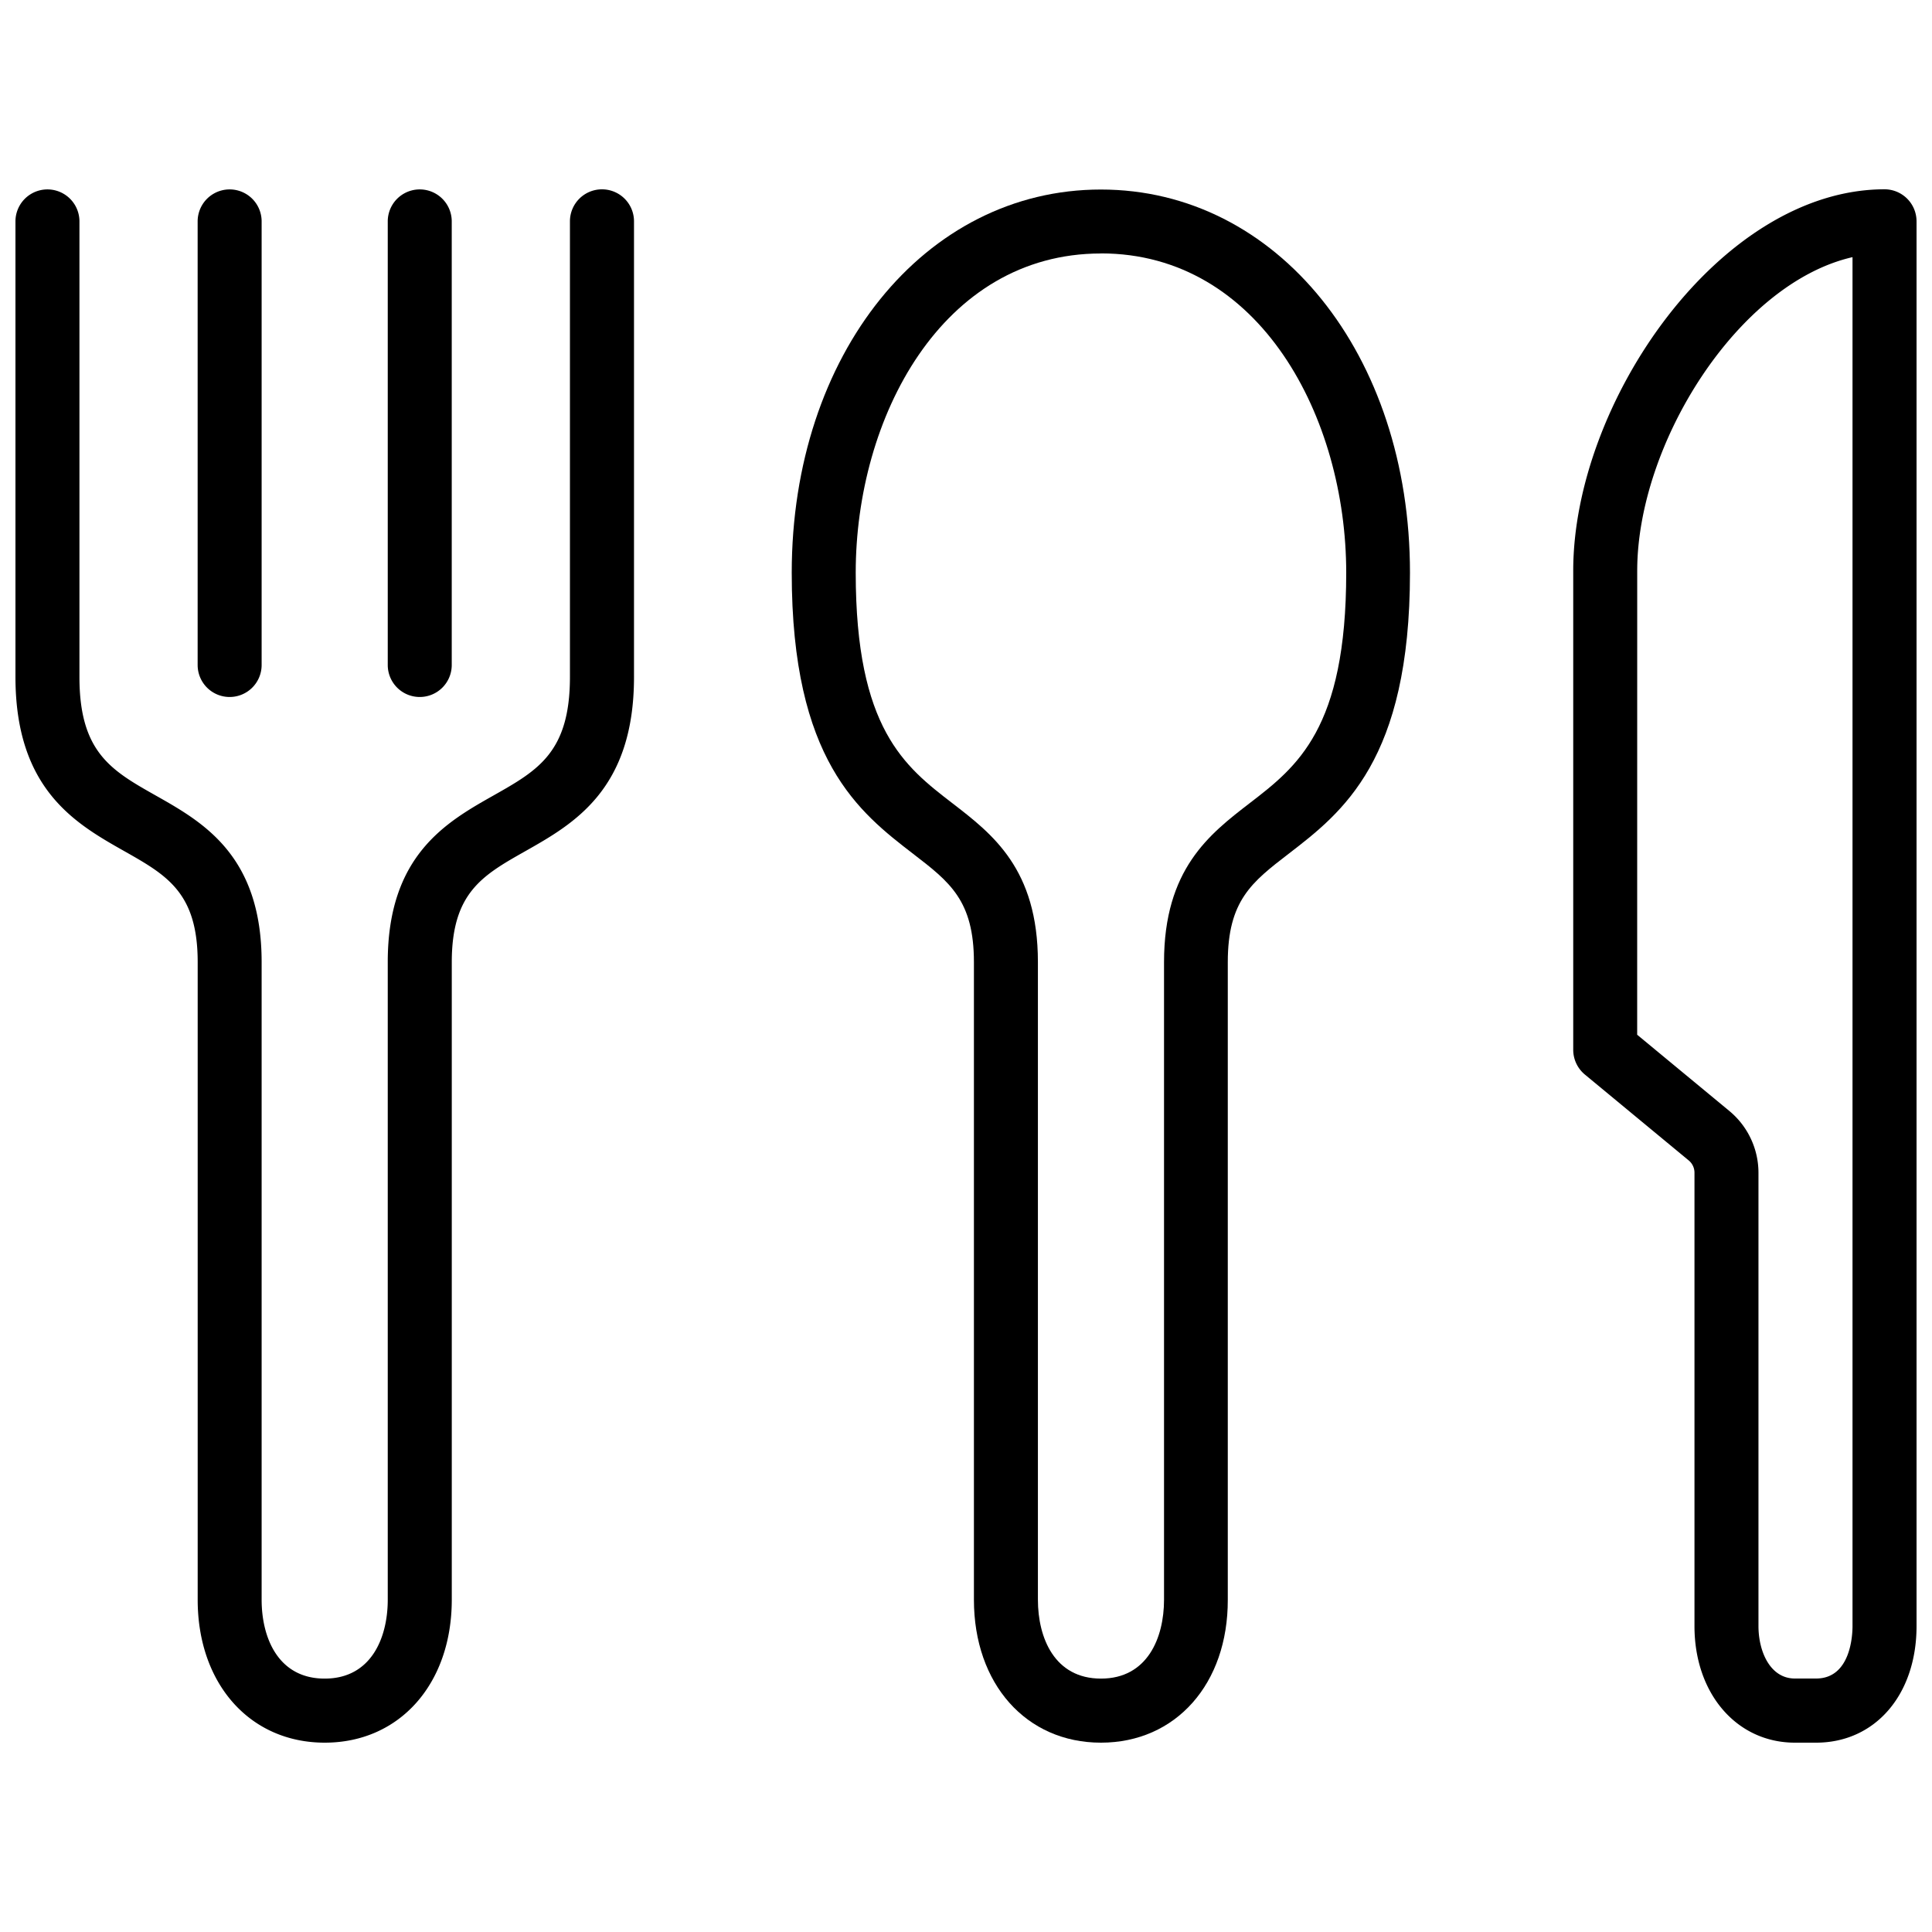
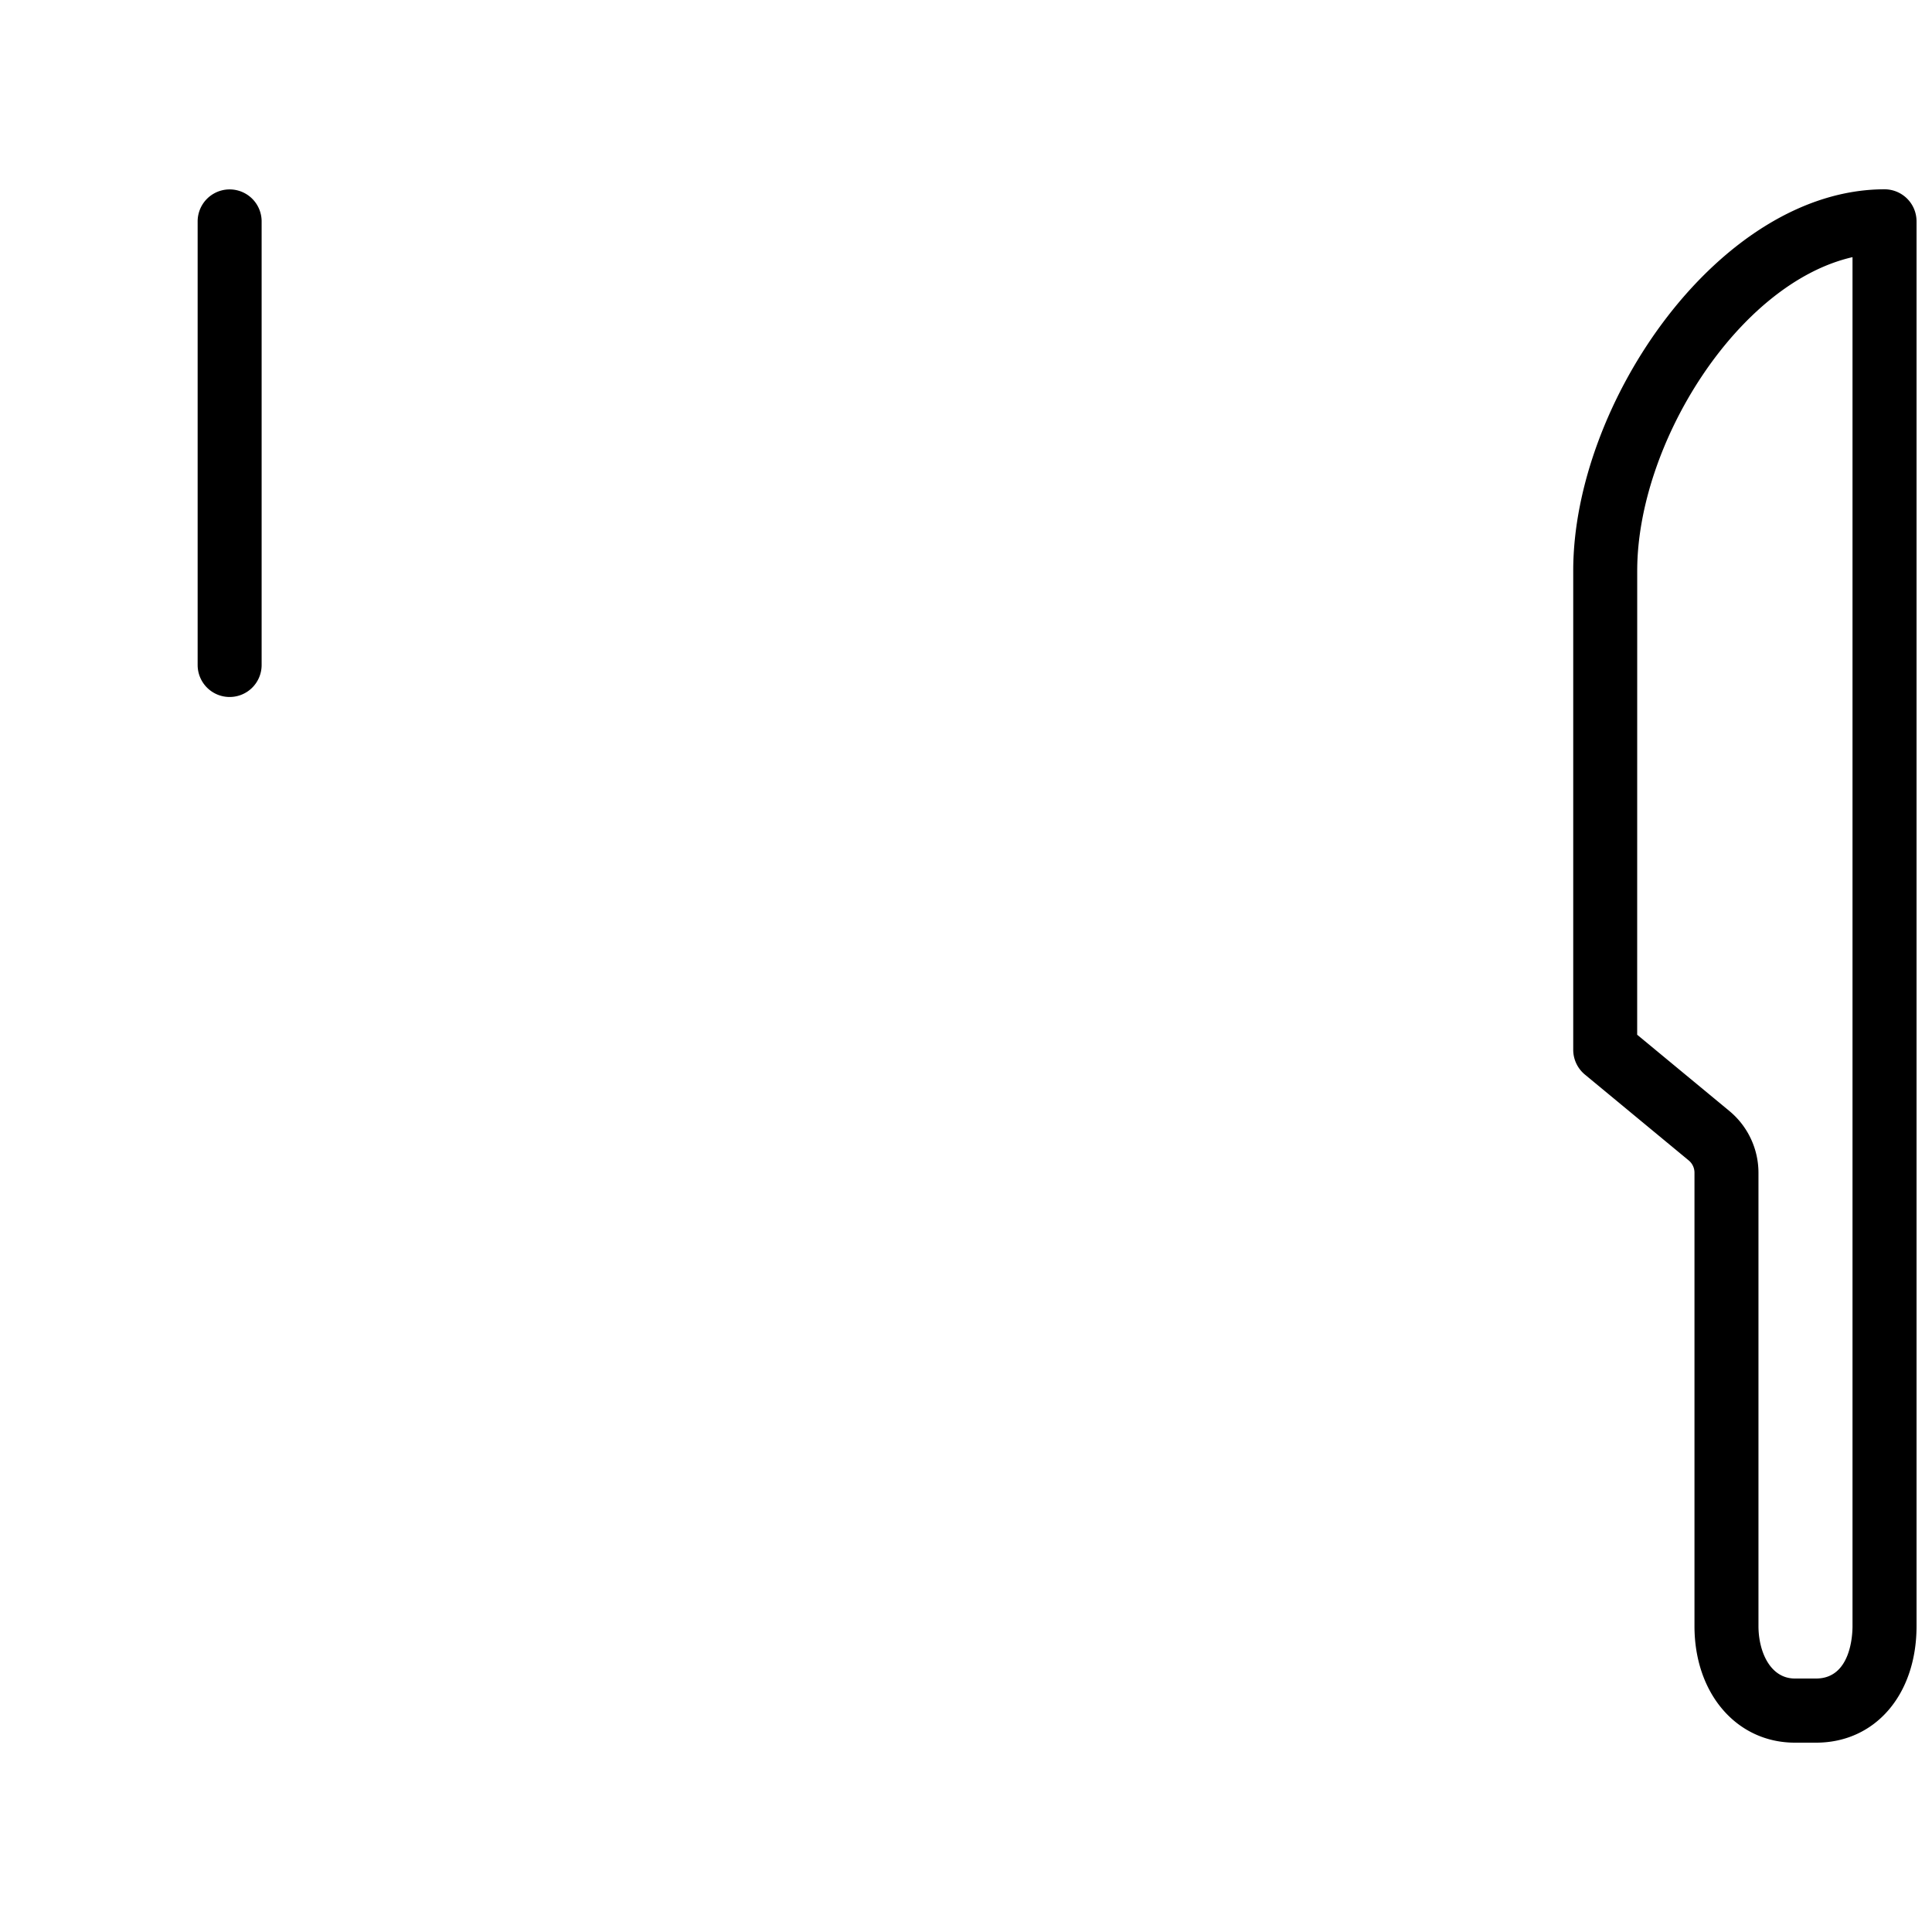
<svg xmlns="http://www.w3.org/2000/svg" id="Layer_1" data-name="Layer 1" viewBox="0 0 500 500">
-   <path d="M284.93,451c-19.36,0-32.88-15.2-32.88-37V249c0-15.92-6.24-20.73-15.69-28-14-10.79-31.46-24.22-31.46-72.79,0-56.53,34.4-99.16,80-99.16s80,42.63,80,99.16c0,48.57-17.45,62-31.46,72.79-9.45,7.27-15.69,12.08-15.69,28V414C317.81,435.78,304.29,451,284.93,451Zm0-385.4c-41.23,0-63.47,42.56-63.47,82.6,0,40.42,12.71,50.2,25,59.66,10.38,8,22.15,17,22.15,41.13V414c0,9.87,4.29,20.42,16.32,20.42s16.32-10.55,16.32-20.42V249c0-24.08,11.77-33.13,22.15-41.13,12.29-9.46,25-19.24,25-59.66C348.4,108.14,326.15,65.58,284.93,65.58Z" />
-   <path d="M155.78,49a8.28,8.28,0,0,0-8.28,8.28V175.18c0,19.51-8.29,24.19-19.75,30.67-12.21,6.9-27.4,15.48-27.4,43.12V414c0,9.87-4.29,20.42-16.32,20.42S67.71,423.87,67.71,414V249c0-27.64-15.19-36.22-27.4-43.12-11.47-6.48-19.75-11.16-19.75-30.67V57.3A8.28,8.28,0,0,0,4,57.3V175.18c0,29.17,15.62,38,28.16,45.09,11,6.23,19,10.73,19,28.7V414c0,21.78,13.52,37,32.88,37s32.88-15.2,32.88-37V249c0-18,8-22.47,19-28.7,12.54-7.09,28.16-15.92,28.16-45.09V57.3A8.28,8.28,0,0,0,155.78,49Z" />
  <path d="M59.43,180.38a8.28,8.28,0,0,1-8.28-8.28V57.3a8.28,8.28,0,1,1,16.56,0V172.1A8.28,8.28,0,0,1,59.43,180.38Z" />
-   <path d="M108.63,180.38a8.28,8.28,0,0,1-8.28-8.28V57.3a8.28,8.28,0,0,1,16.56,0V172.1A8.28,8.28,0,0,1,108.63,180.38Z" />
  <path d="M470,451h-5.47c-15.07,0-26-12.68-26-30.15V303.51a4.11,4.11,0,0,0-1.49-3.19l-26.89-22.24a8.32,8.32,0,0,1-3-6.39v-124c0-43.51,37.95-98.7,80.59-98.7A8.29,8.29,0,0,1,496,57.31V420.83C496,438.58,485.31,451,470,451ZM423.7,267.79l23.88,19.75a20.78,20.78,0,0,1,7.51,16V420.83c0,6.54,3,13.57,9.43,13.57H470c9,0,9.43-11.31,9.43-13.57V66.55c-29.69,6.78-55.72,48.34-55.72,81.17Z" />
</svg>